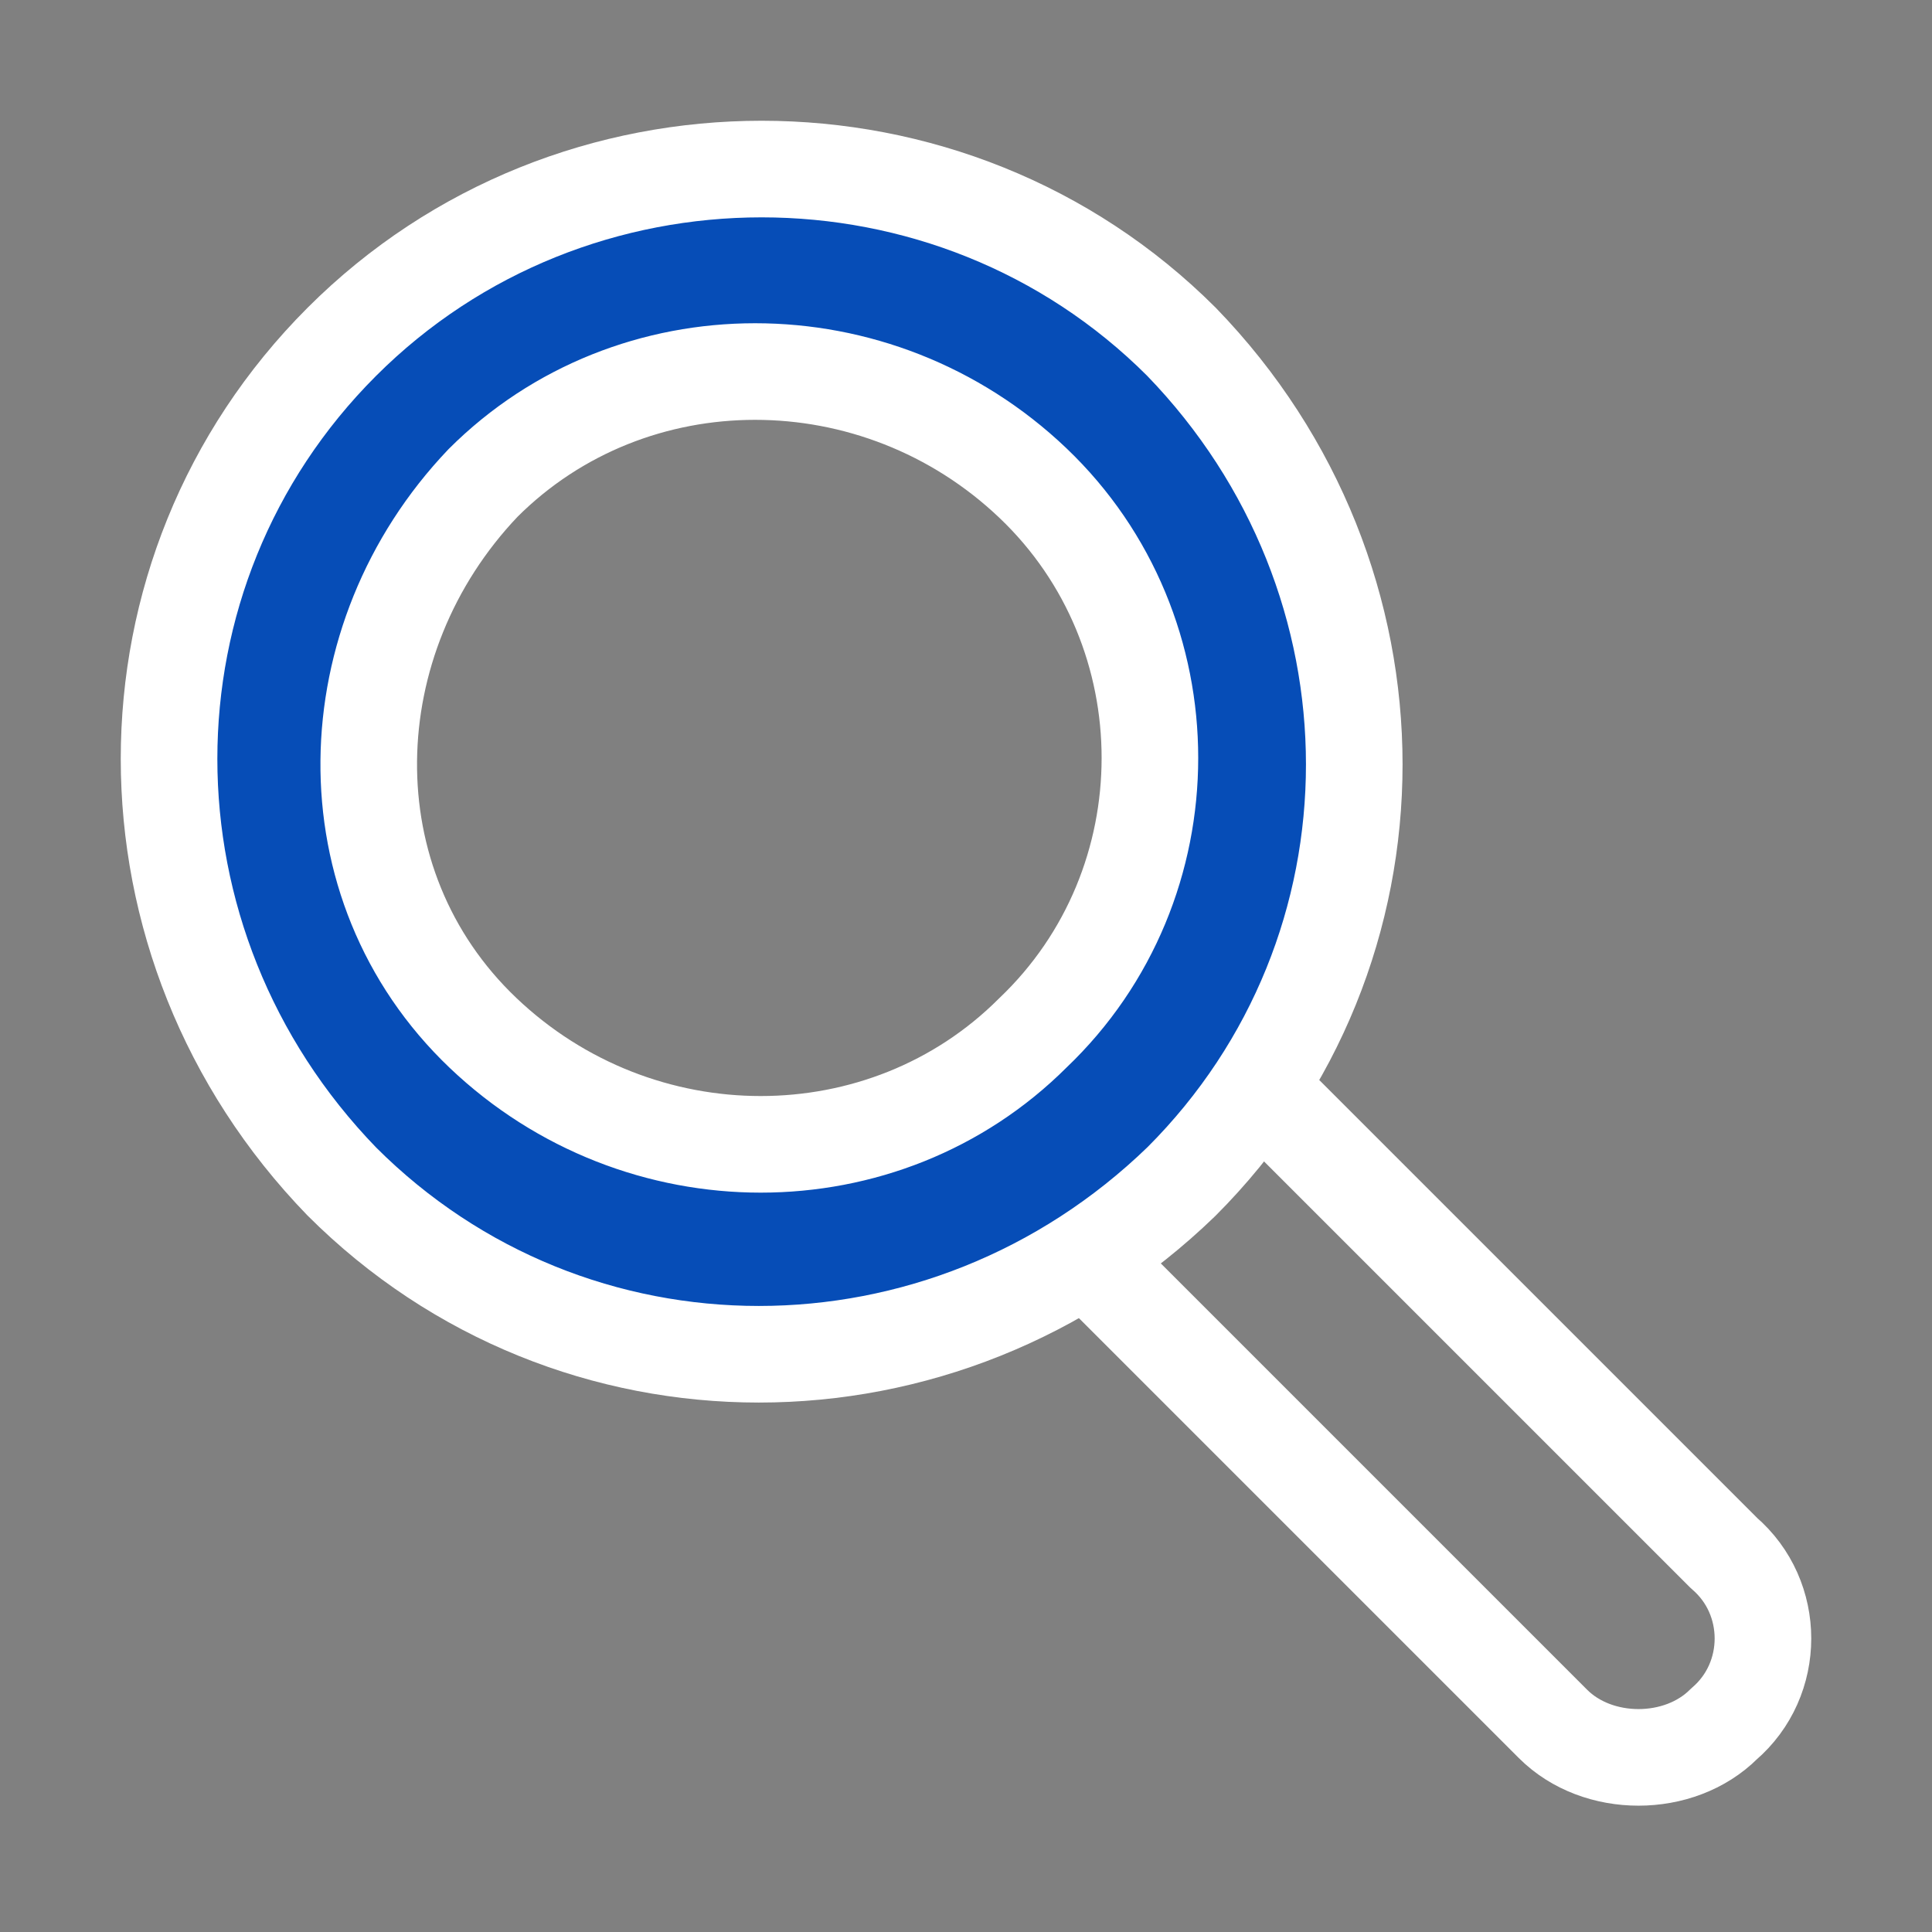
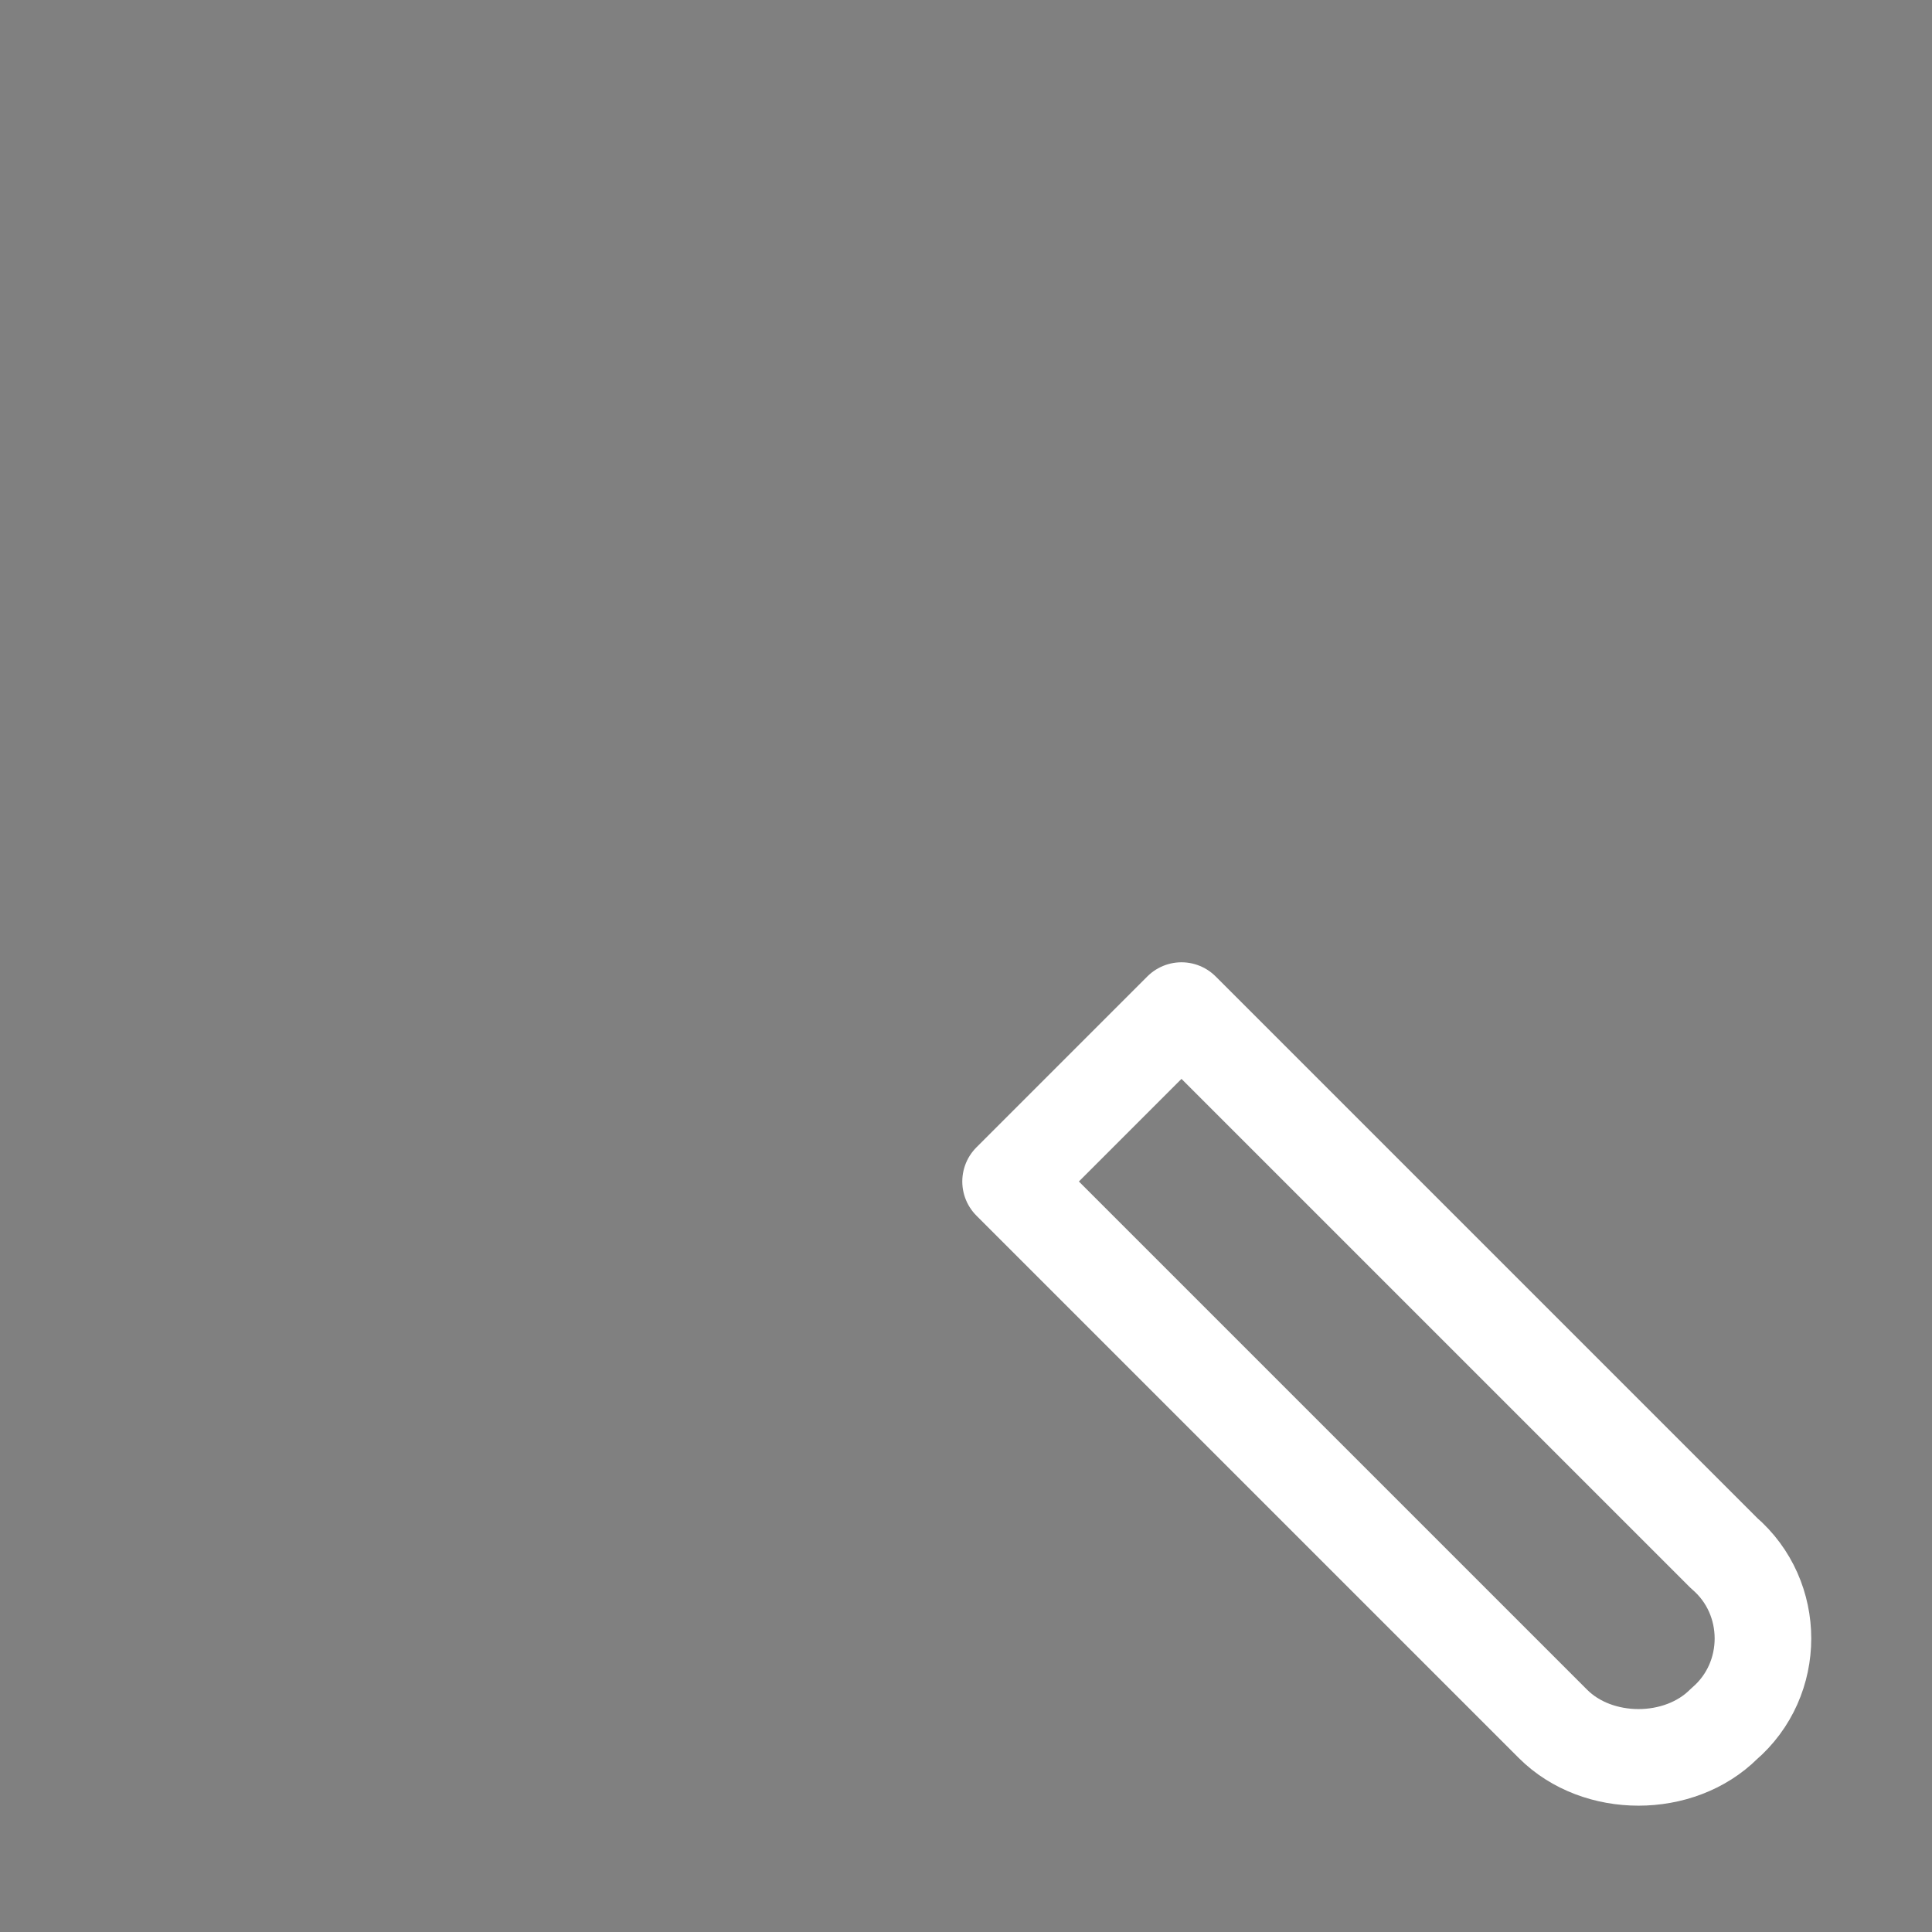
<svg xmlns="http://www.w3.org/2000/svg" version="1.1" id="레이어_1" x="0px" y="0px" viewBox="0 0 26 26" style="enable-background:new 0 0 26 26;" xml:space="preserve">
  <rect x="0" y="0" width="26" height="26" fill="#808080" stroke="none" />
  <style type="text/css">
	.st0{fill:none;stroke:#FFFFFF;stroke-width:1.3;stroke-linejoin:round;stroke-miterlimit:10;}
	.st1{fill:#064DB7;stroke:#FFFFFF;stroke-width:1.3;stroke-linejoin:round;stroke-miterlimit:10;}
</style>
  <g>
    <path class="st0" d="M23.2,23.2L23.2,23.2c-0.6,0.6-1.7,0.6-2.3,0l-7.3-7.3l2.3-2.3l7.3,7.3C23.9,21.5,23.9,22.6,23.2,23.2z" />
-     <path class="st1" d="M4.6,4.6c-3.1,3.1-3.1,8.1,0,11.3c3.1,3.1,8.1,3.1,11.3,0c3.1-3.1,3.1-8.1,0-11.3C12.8,1.5,7.7,1.5,4.6,4.6z    M13.9,13.9c-2,2-5.3,2-7.4,0s-2-5.3,0-7.4c2-2,5.3-2,7.4,0S16,11.9,13.9,13.9z" />
  </g>
</svg>